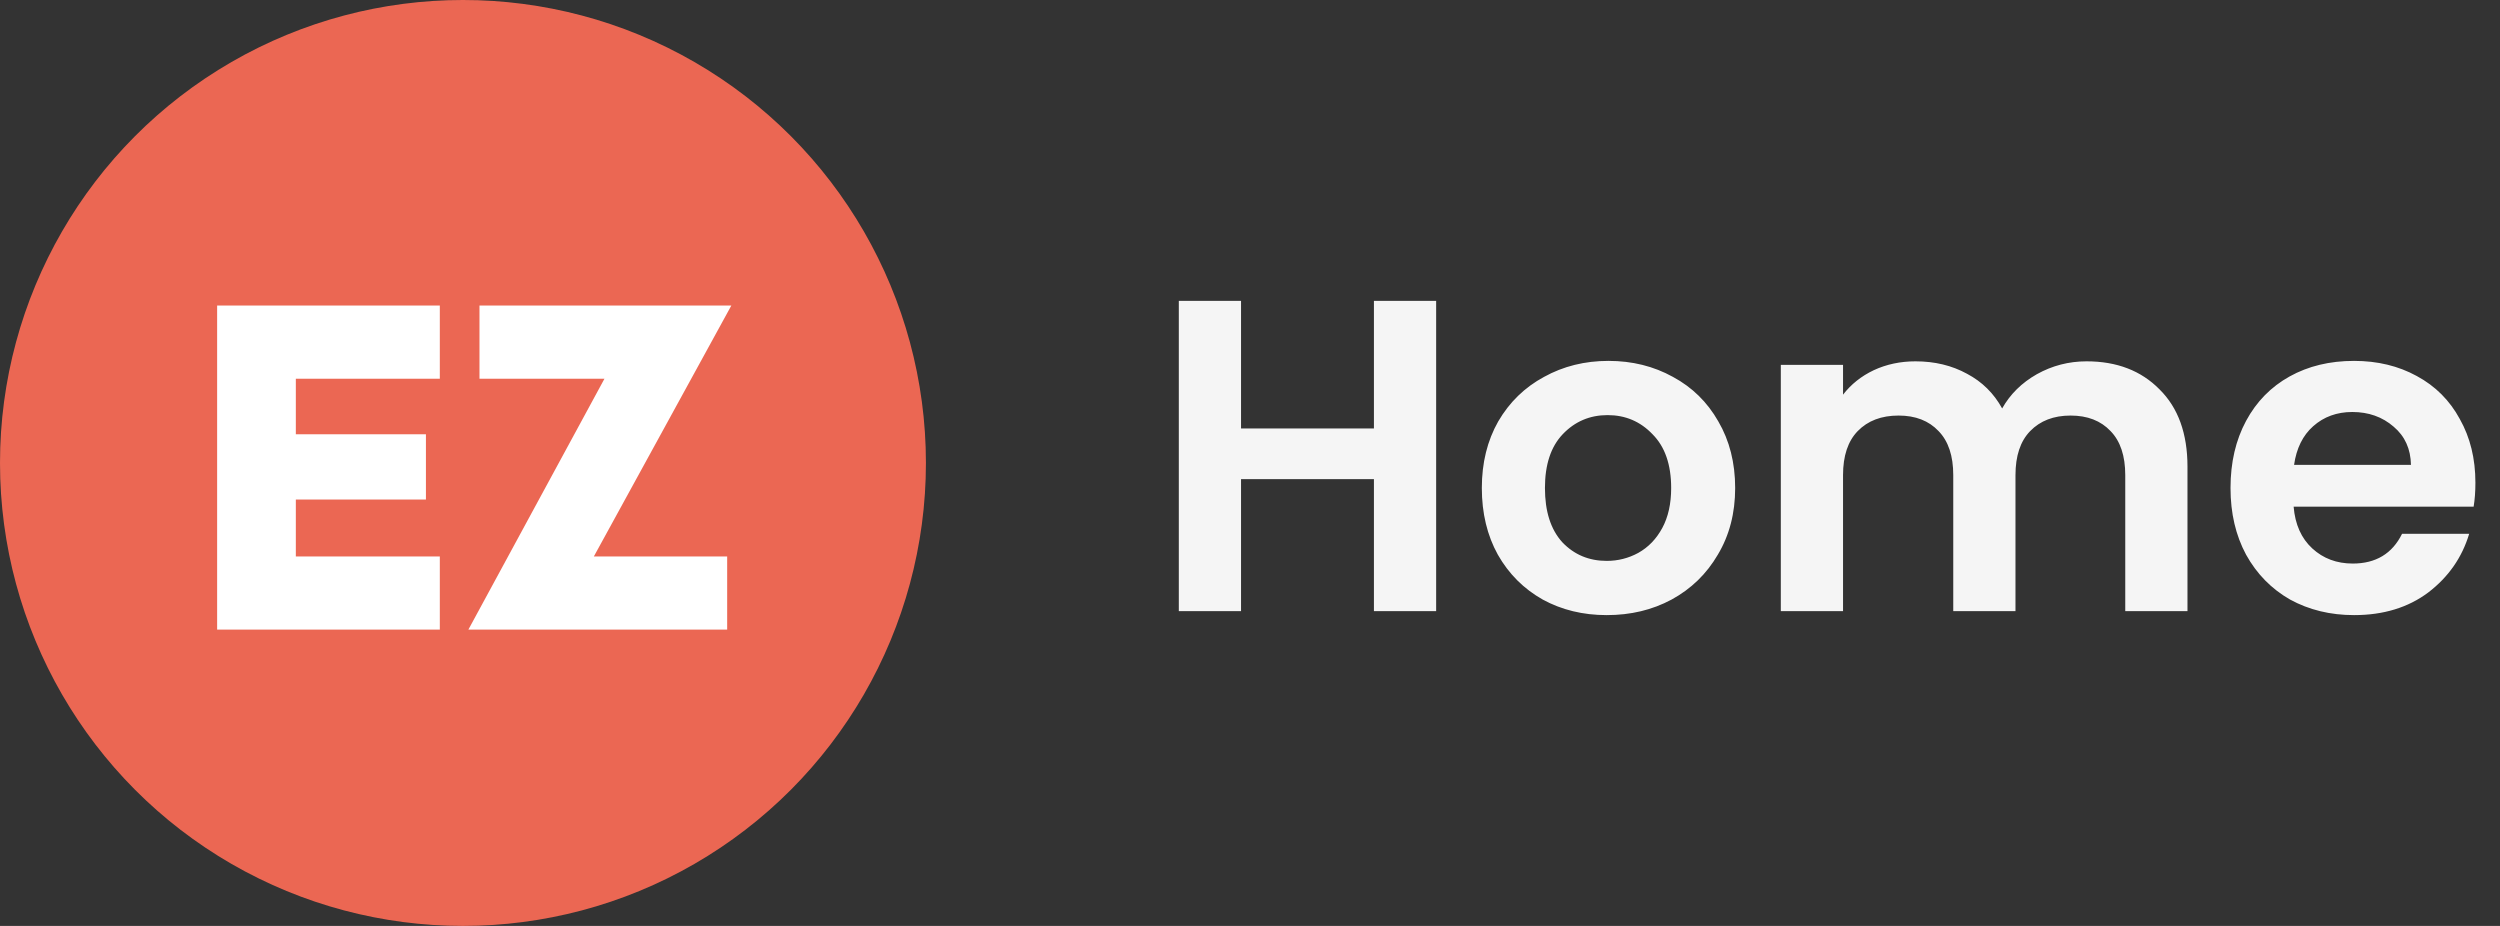
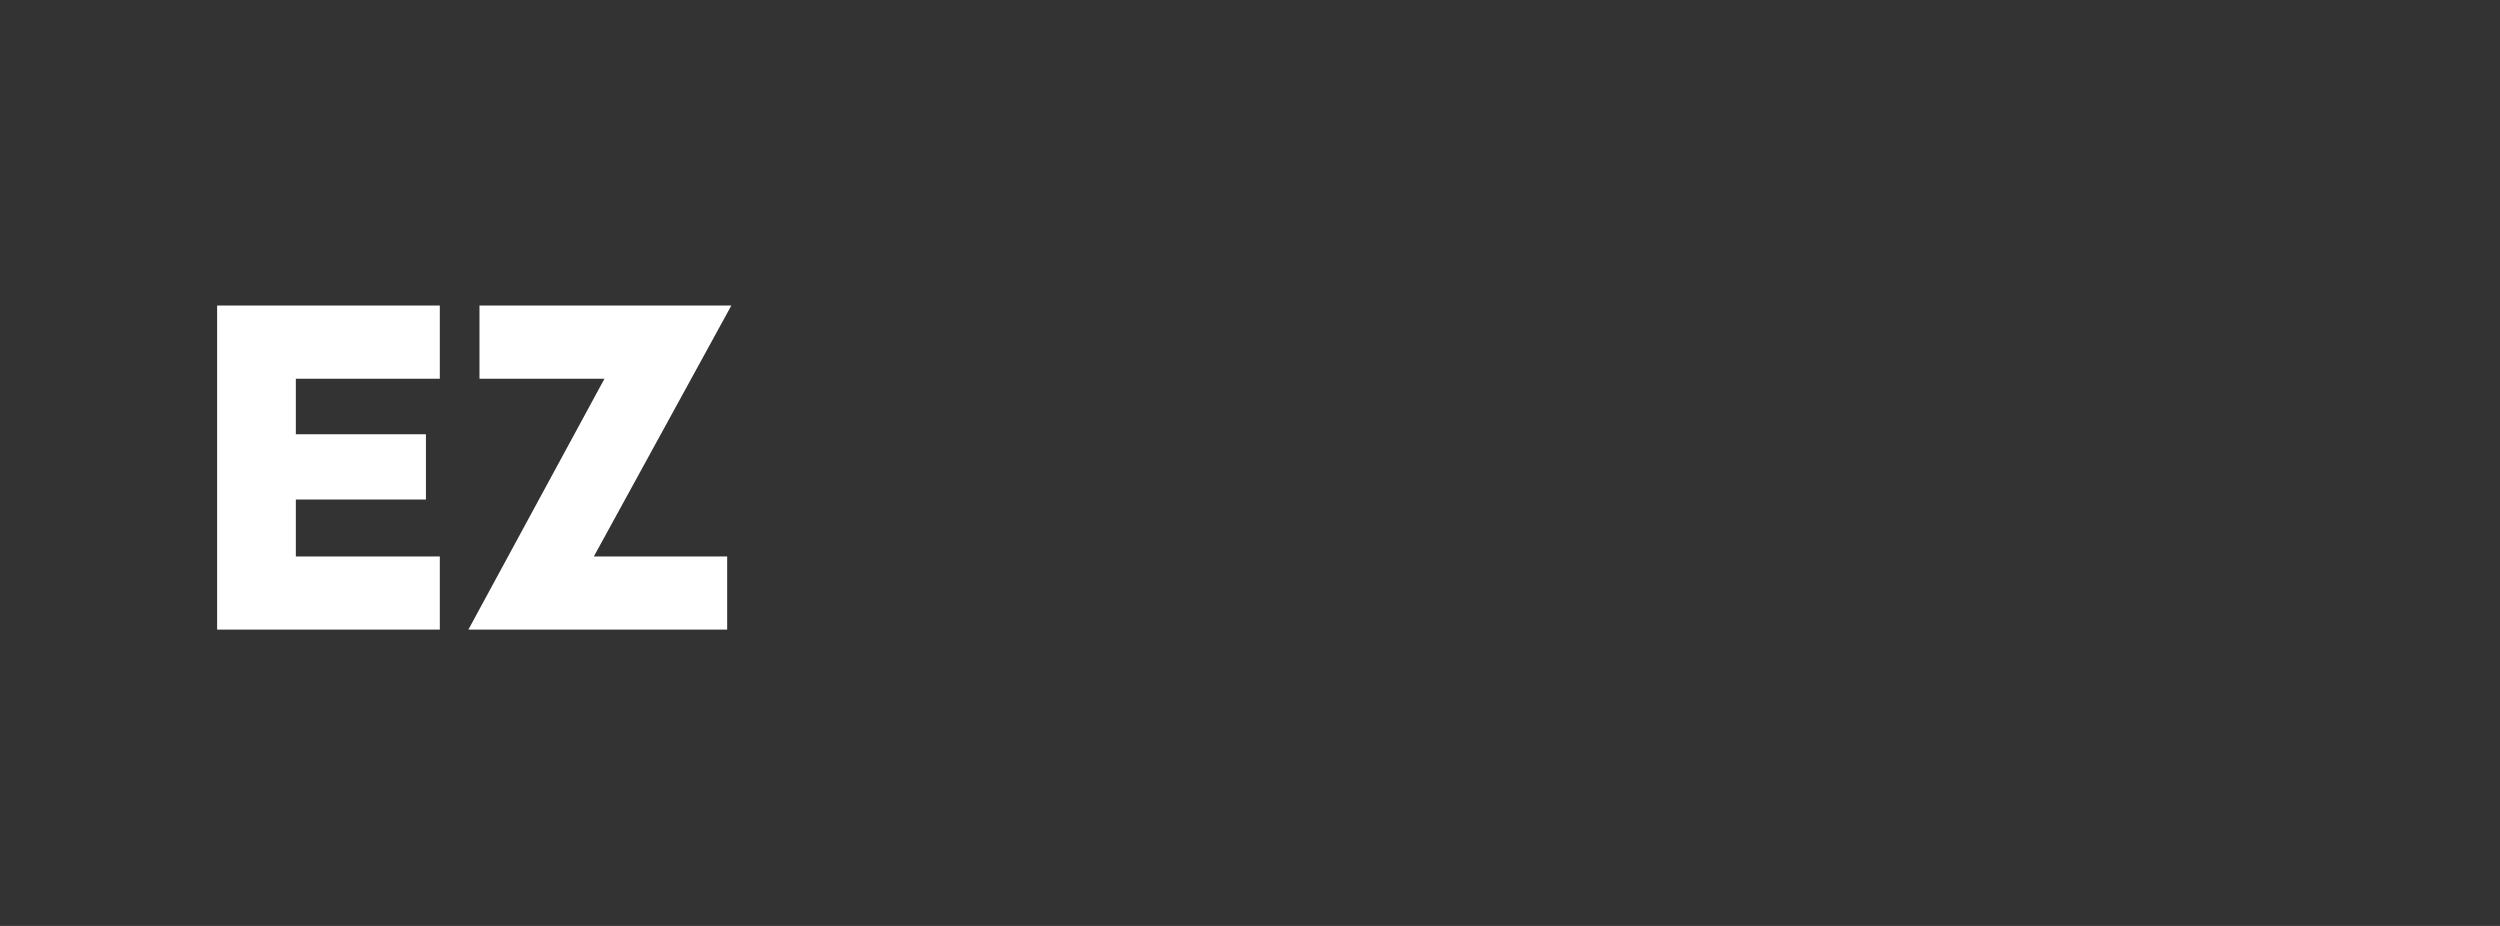
<svg xmlns="http://www.w3.org/2000/svg" width="135" height="50" viewBox="0 0 135 50" fill="none">
  <rect x="0" y="0" width="135" height="50" fill="#333333" stroke="none" />
-   <circle cx="25" cy="25" r="25" fill="#EB6753" />
  <path d="M11.725 16.5H23.75V20.45H15.975V23.45H23V26.975H15.975V30.05H23.75V34H11.725V16.5ZM32.642 20.45H25.892V16.5H39.492L32.067 30.05H39.267V34H25.292L32.642 20.45Z" fill="white" />
-   <path d="M77.552 16.248V33H74.192V25.872H67.016V33H63.656V16.248H67.016V23.136H74.192V16.248H77.552ZM86.763 33.216C85.483 33.216 84.331 32.936 83.307 32.376C82.283 31.8 81.475 30.992 80.883 29.952C80.307 28.912 80.019 27.712 80.019 26.352C80.019 24.992 80.315 23.792 80.907 22.752C81.515 21.712 82.339 20.912 83.379 20.352C84.419 19.776 85.579 19.488 86.859 19.488C88.139 19.488 89.299 19.776 90.339 20.352C91.379 20.912 92.195 21.712 92.787 22.752C93.395 23.792 93.699 24.992 93.699 26.352C93.699 27.712 93.387 28.912 92.763 29.952C92.155 30.992 91.323 31.8 90.267 32.376C89.227 32.936 88.059 33.216 86.763 33.216ZM86.763 30.288C87.371 30.288 87.939 30.144 88.467 29.856C89.011 29.552 89.443 29.104 89.763 28.512C90.083 27.92 90.243 27.2 90.243 26.352C90.243 25.088 89.907 24.12 89.235 23.448C88.579 22.76 87.771 22.416 86.811 22.416C85.851 22.416 85.043 22.76 84.387 23.448C83.747 24.12 83.427 25.088 83.427 26.352C83.427 27.616 83.739 28.592 84.363 29.28C85.003 29.952 85.803 30.288 86.763 30.288ZM112.676 19.512C114.308 19.512 115.62 20.016 116.612 21.024C117.62 22.016 118.124 23.408 118.124 25.2V33H114.764V25.656C114.764 24.616 114.5 23.824 113.972 23.28C113.444 22.72 112.724 22.44 111.812 22.44C110.9 22.44 110.172 22.72 109.628 23.28C109.1 23.824 108.836 24.616 108.836 25.656V33H105.476V25.656C105.476 24.616 105.212 23.824 104.684 23.28C104.156 22.72 103.436 22.44 102.524 22.44C101.596 22.44 100.86 22.72 100.316 23.28C99.788 23.824 99.524 24.616 99.524 25.656V33H96.164V19.704H99.524V21.312C99.956 20.752 100.508 20.312 101.18 19.992C101.868 19.672 102.62 19.512 103.436 19.512C104.476 19.512 105.404 19.736 106.22 20.184C107.036 20.616 107.668 21.24 108.116 22.056C108.548 21.288 109.172 20.672 109.988 20.208C110.82 19.744 111.716 19.512 112.676 19.512ZM133.672 26.064C133.672 26.544 133.64 26.976 133.576 27.36H123.856C123.936 28.32 124.272 29.072 124.864 29.616C125.456 30.16 126.184 30.432 127.048 30.432C128.296 30.432 129.184 29.896 129.712 28.824H133.336C132.952 30.104 132.216 31.16 131.128 31.992C130.04 32.808 128.704 33.216 127.12 33.216C125.84 33.216 124.688 32.936 123.664 32.376C122.656 31.8 121.864 30.992 121.288 29.952C120.728 28.912 120.448 27.712 120.448 26.352C120.448 24.976 120.728 23.768 121.288 22.728C121.848 21.688 122.632 20.888 123.64 20.328C124.648 19.768 125.808 19.488 127.12 19.488C128.384 19.488 129.512 19.76 130.504 20.304C131.512 20.848 132.288 21.624 132.832 22.632C133.392 23.624 133.672 24.768 133.672 26.064ZM130.192 25.104C130.176 24.24 129.864 23.552 129.256 23.04C128.648 22.512 127.904 22.248 127.024 22.248C126.192 22.248 125.488 22.504 124.912 23.016C124.352 23.512 124.008 24.208 123.88 25.104H130.192Z" fill="#F5F5F5" />
</svg>